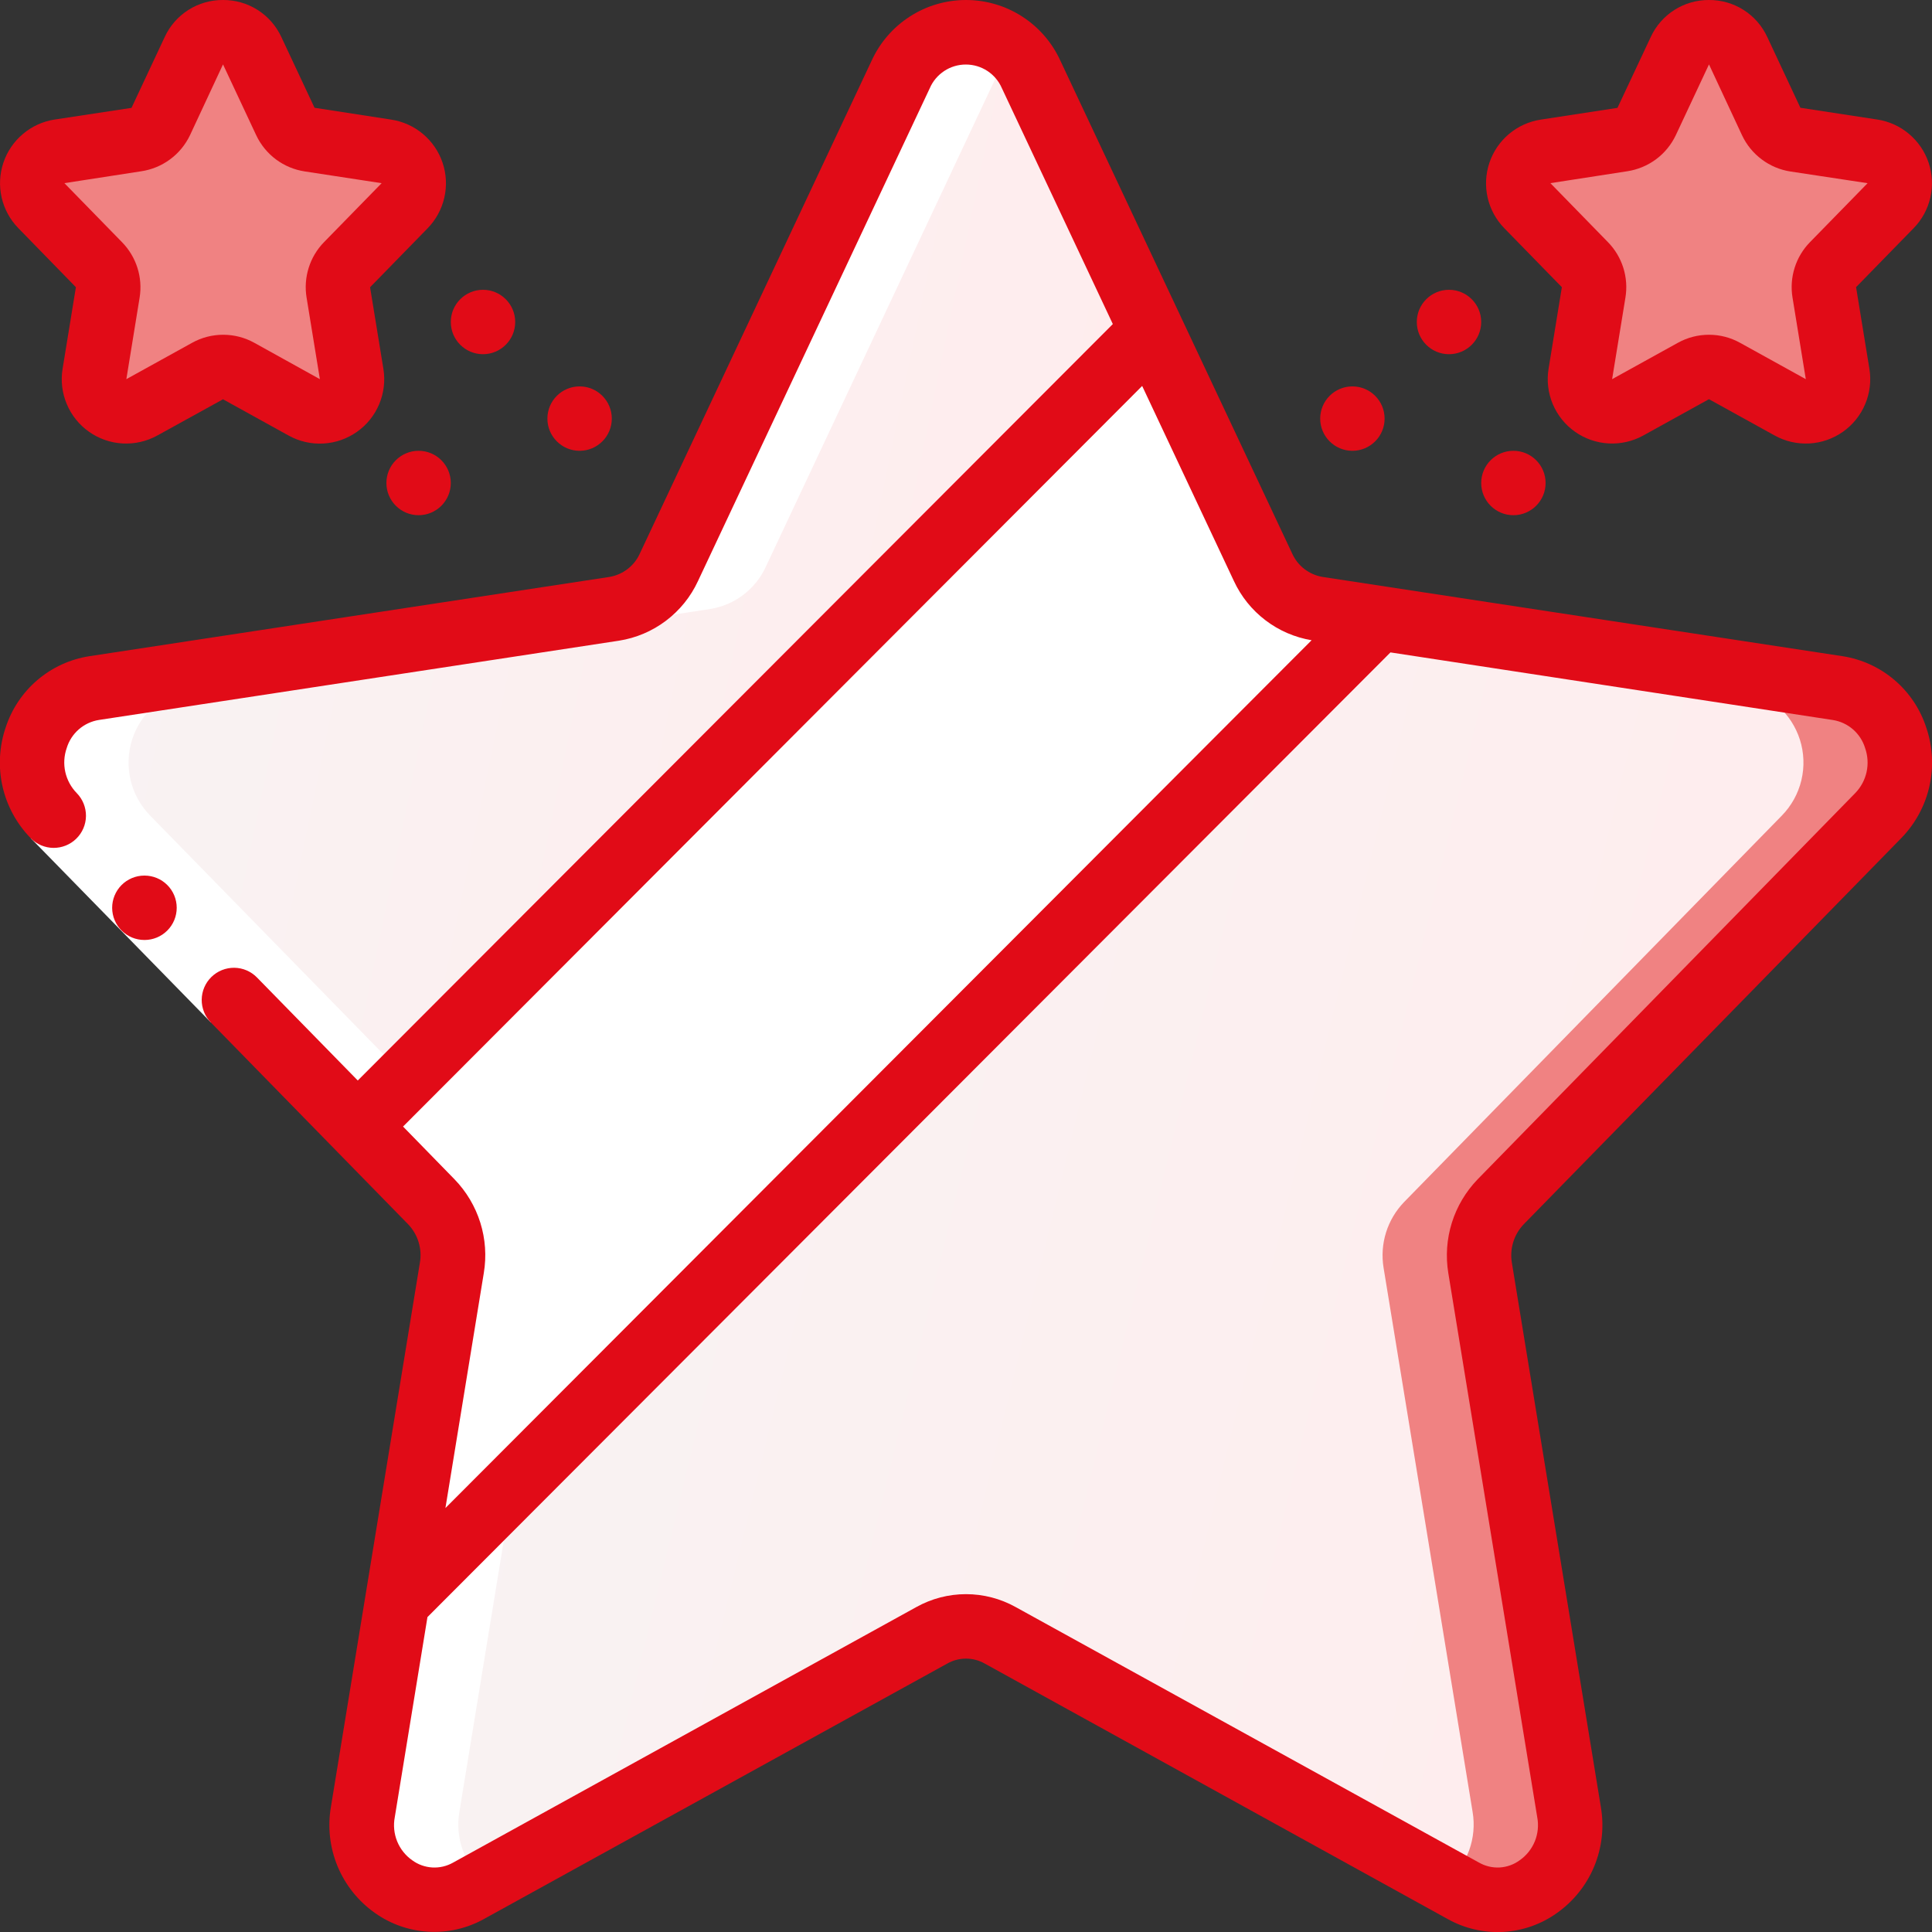
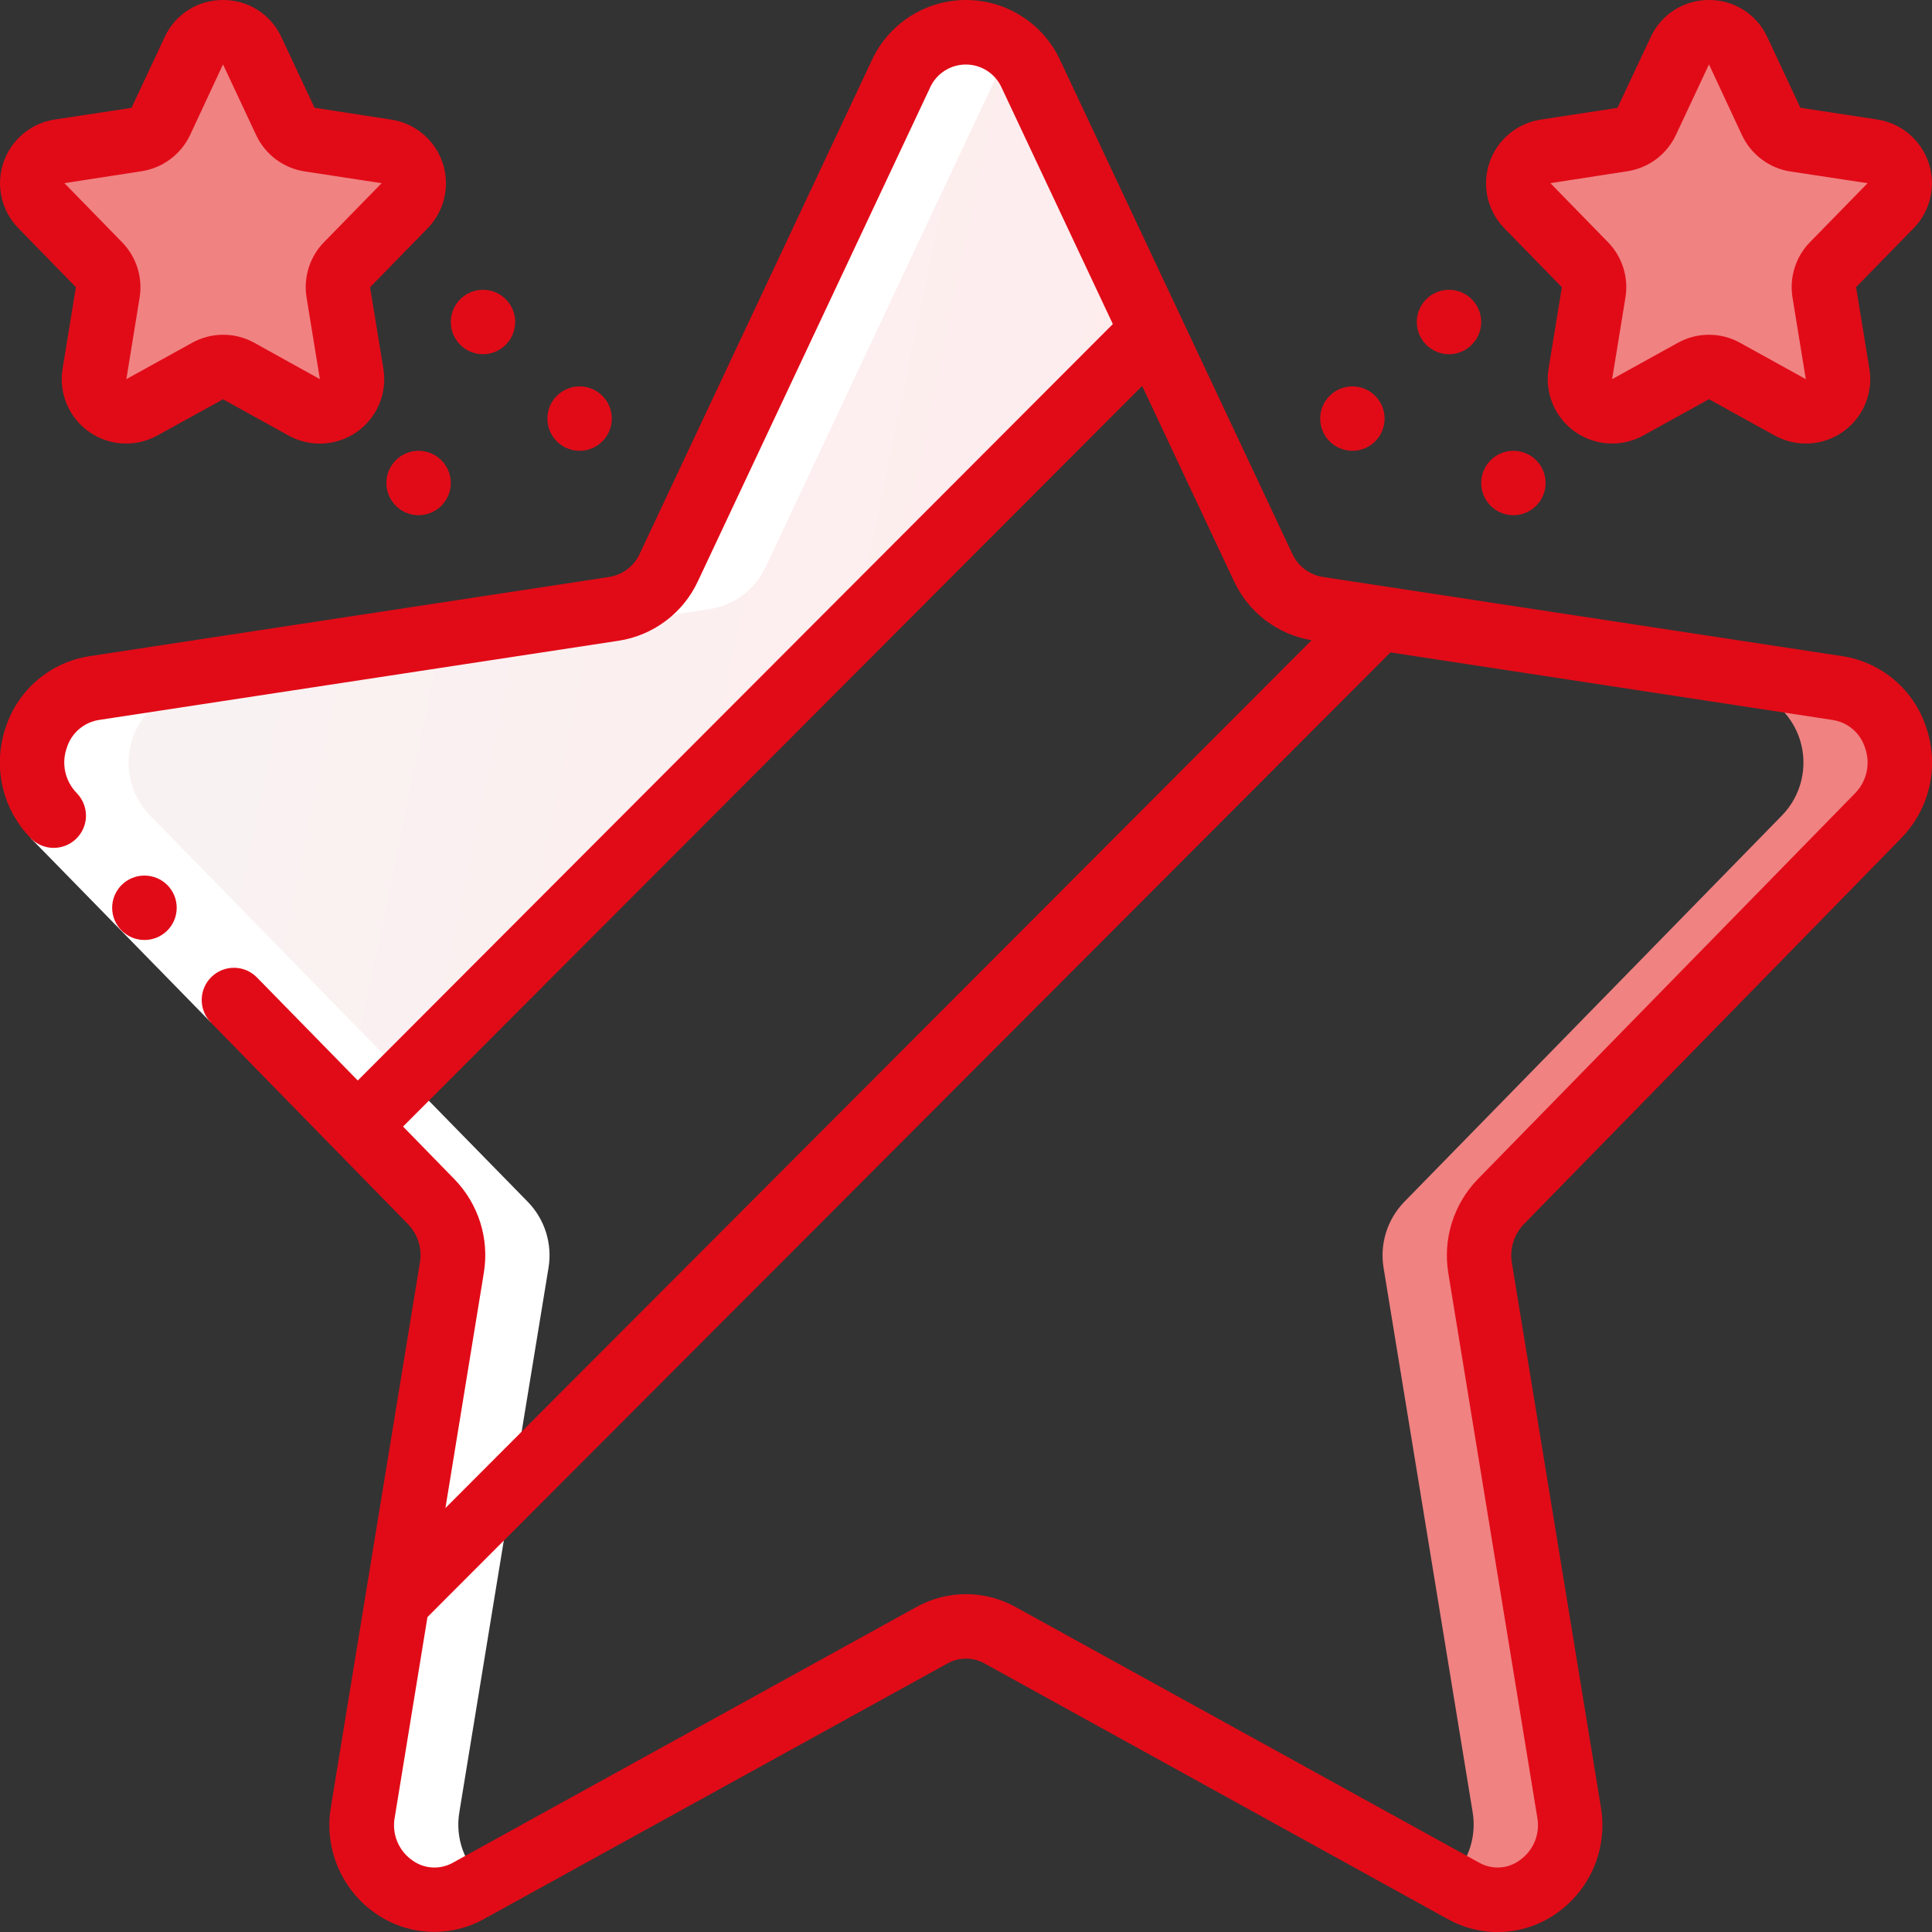
<svg xmlns="http://www.w3.org/2000/svg" width="60" height="60" viewBox="0 0 60 60" fill="none">
  <rect x="0" y="0" width="60" height="60" fill="#333333" stroke="none" />
  <g id="Frame" clip-path="url(#clip0_8282_36444)">
    <g id="Icons copy">
-       <path id="Vector" d="M46.6 37.33C46.342 37.596 46.149 37.92 46.038 38.274C45.927 38.628 45.901 39.004 45.961 39.37L48.727 56.27C48.809 56.69 48.771 57.125 48.617 57.525C48.462 57.924 48.198 58.272 47.855 58.528C47.512 58.784 47.103 58.938 46.676 58.972C46.249 59.006 45.821 58.919 45.442 58.72L31.058 50.78C30.733 50.603 30.369 50.51 30 50.51C29.63 50.51 29.266 50.603 28.942 50.78L14.557 58.72C14.177 58.919 13.749 59.006 13.322 58.972C12.896 58.938 12.487 58.784 12.144 58.528C11.8 58.272 11.536 57.924 11.382 57.525C11.228 57.125 11.19 56.69 11.272 56.27L12.341 49.74L42.828 19.2L57.073 21.37C57.493 21.447 57.884 21.636 58.205 21.918C58.525 22.2 58.763 22.565 58.892 22.972C59.022 23.379 59.038 23.813 58.939 24.229C58.84 24.644 58.63 25.025 58.331 25.33L46.6 37.33Z" fill="url(#paint0_linear_8282_36444)" />
      <path id="Vector_2" d="M58.331 25.33C58.63 25.025 58.84 24.644 58.939 24.229C59.038 23.813 59.022 23.379 58.893 22.972C58.763 22.565 58.526 22.201 58.205 21.918C57.885 21.636 57.493 21.447 57.073 21.37L42.828 19.2L42.428 19.6L54.078 21.37C54.498 21.447 54.889 21.636 55.21 21.918C55.531 22.201 55.768 22.565 55.898 22.972C56.027 23.379 56.043 23.813 55.944 24.229C55.845 24.644 55.635 25.025 55.336 25.33L43.606 37.33C43.348 37.597 43.156 37.92 43.045 38.274C42.934 38.629 42.908 39.004 42.968 39.37L45.733 56.27C45.801 56.67 45.764 57.081 45.626 57.462C45.487 57.843 45.251 58.181 44.941 58.443L45.441 58.72C45.82 58.919 46.248 59.006 46.675 58.972C47.102 58.938 47.511 58.784 47.854 58.528C48.197 58.272 48.461 57.925 48.616 57.525C48.77 57.125 48.808 56.69 48.726 56.27L45.96 39.37C45.9 39.004 45.927 38.628 46.038 38.274C46.148 37.92 46.341 37.597 46.599 37.33L58.331 25.33Z" fill="#F08282" />
-       <path id="Vector_3" d="M14.038 39.37C14.098 39.004 14.071 38.628 13.96 38.274C13.849 37.92 13.657 37.597 13.399 37.33L11.099 34.98L35.77 10.27L39.224 17.62C39.381 17.957 39.618 18.25 39.914 18.475C40.21 18.7 40.557 18.849 40.924 18.91L42.831 19.2L12.341 49.74L14.038 39.37Z" fill="white" />
      <path id="Vector_4" d="M35.77 10.27L11.1 34.98L1.669 25.33C1.37 25.025 1.16 24.644 1.061 24.229C0.962 23.813 0.978 23.379 1.107 22.972C1.237 22.565 1.474 22.201 1.795 21.918C2.115 21.636 2.507 21.447 2.927 21.37L19.079 18.91C19.446 18.849 19.792 18.7 20.088 18.475C20.385 18.25 20.622 17.957 20.779 17.62L27.979 2.31C28.154 1.919 28.439 1.587 28.798 1.355C29.158 1.122 29.577 0.998 30.006 0.998C30.434 0.998 30.853 1.122 31.213 1.355C31.572 1.587 31.857 1.919 32.032 2.31L35.77 10.27Z" fill="url(#paint1_linear_8282_36444)" />
      <path id="Vector_5" d="M14.267 56.27L15.335 49.74L17.035 39.37C17.095 39.004 17.069 38.629 16.958 38.274C16.847 37.92 16.655 37.597 16.397 37.33L14.097 34.98L4.664 25.33C4.365 25.025 4.155 24.644 4.056 24.229C3.957 23.813 3.973 23.379 4.102 22.972C4.232 22.565 4.469 22.201 4.79 21.918C5.11 21.636 5.502 21.447 5.922 21.37L22.074 18.91C22.441 18.848 22.787 18.699 23.083 18.474C23.379 18.249 23.616 17.956 23.774 17.62L30.974 2.31C31.104 2.045 31.283 1.807 31.503 1.61C31.247 1.369 30.937 1.193 30.599 1.096C30.262 0.998 29.905 0.984 29.561 1.052C29.216 1.121 28.892 1.27 28.617 1.489C28.342 1.708 28.123 1.989 27.979 2.31L20.779 17.62C20.622 17.957 20.385 18.25 20.088 18.475C19.792 18.7 19.446 18.849 19.079 18.91L2.927 21.37C2.507 21.447 2.115 21.636 1.795 21.918C1.474 22.201 1.237 22.565 1.107 22.972C0.978 23.379 0.962 23.813 1.061 24.229C1.16 24.644 1.37 25.025 1.669 25.33L11.1 34.98L13.4 37.33C13.658 37.597 13.851 37.92 13.961 38.274C14.072 38.628 14.099 39.004 14.039 39.37L12.339 49.74L11.27 56.27C11.188 56.69 11.226 57.125 11.38 57.525C11.534 57.924 11.799 58.272 12.142 58.528C12.485 58.784 12.894 58.938 13.321 58.972C13.748 59.006 14.176 58.919 14.555 58.72L15.055 58.443C14.746 58.181 14.511 57.842 14.373 57.461C14.234 57.08 14.198 56.669 14.267 56.27Z" fill="white" />
      <path id="Vector_6" d="M53.558 11.522L55.6 12.65C55.764 12.741 55.951 12.783 56.138 12.773C56.325 12.763 56.506 12.7 56.659 12.592C56.813 12.484 56.932 12.335 57.005 12.162C57.078 11.989 57.1 11.799 57.07 11.614L56.657 9.079C56.632 8.925 56.644 8.767 56.691 8.617C56.738 8.468 56.819 8.332 56.928 8.22L58.717 6.387C58.846 6.255 58.935 6.091 58.976 5.911C59.017 5.732 59.008 5.545 58.949 5.37C58.891 5.196 58.785 5.041 58.644 4.923C58.503 4.805 58.332 4.727 58.15 4.7L55.764 4.336C55.602 4.311 55.448 4.247 55.317 4.148C55.185 4.05 55.08 3.921 55.01 3.772L53.979 1.572C53.898 1.4 53.77 1.255 53.61 1.153C53.45 1.052 53.264 0.997 53.074 0.997C52.884 0.997 52.699 1.052 52.538 1.153C52.378 1.255 52.25 1.4 52.169 1.572L51.137 3.772C51.068 3.921 50.962 4.05 50.831 4.148C50.699 4.247 50.546 4.311 50.383 4.336L48 4.7C47.819 4.728 47.648 4.805 47.507 4.923C47.367 5.042 47.261 5.197 47.203 5.371C47.144 5.545 47.135 5.733 47.176 5.912C47.217 6.091 47.307 6.255 47.435 6.387L49.221 8.22C49.331 8.332 49.412 8.468 49.459 8.617C49.507 8.766 49.518 8.925 49.493 9.079L49.079 11.614C49.049 11.799 49.072 11.989 49.144 12.162C49.217 12.335 49.337 12.485 49.49 12.593C49.644 12.701 49.825 12.763 50.012 12.774C50.2 12.784 50.386 12.741 50.55 12.65L52.59 11.522C52.738 11.44 52.905 11.397 53.074 11.397C53.244 11.397 53.41 11.44 53.558 11.522ZM6.442 11.522L4.4 12.65C4.236 12.741 4.05 12.783 3.862 12.773C3.675 12.763 3.495 12.7 3.341 12.592C3.188 12.484 3.068 12.335 2.995 12.162C2.923 11.989 2.9 11.799 2.93 11.614L3.343 9.079C3.368 8.925 3.357 8.767 3.31 8.617C3.263 8.468 3.181 8.332 3.072 8.22L1.285 6.387C1.157 6.255 1.067 6.091 1.026 5.912C0.985 5.733 0.994 5.545 1.053 5.371C1.111 5.197 1.216 5.042 1.357 4.923C1.498 4.805 1.668 4.728 1.85 4.7L4.236 4.336C4.399 4.311 4.552 4.247 4.684 4.148C4.815 4.05 4.921 3.921 4.99 3.772L6.021 1.572C6.102 1.4 6.23 1.255 6.39 1.153C6.551 1.052 6.736 0.997 6.926 0.997C7.116 0.997 7.302 1.052 7.462 1.153C7.623 1.255 7.751 1.4 7.831 1.572L8.863 3.772C8.933 3.921 9.038 4.05 9.17 4.148C9.301 4.247 9.455 4.311 9.617 4.336L12 4.7C12.182 4.728 12.353 4.805 12.493 4.923C12.634 5.042 12.739 5.197 12.798 5.371C12.856 5.545 12.865 5.733 12.824 5.912C12.783 6.091 12.694 6.255 12.565 6.387L10.779 8.22C10.67 8.332 10.588 8.468 10.541 8.617C10.494 8.766 10.482 8.925 10.507 9.079L10.921 11.614C10.951 11.799 10.929 11.989 10.856 12.162C10.784 12.335 10.664 12.485 10.51 12.593C10.357 12.701 10.176 12.763 9.988 12.774C9.801 12.784 9.615 12.741 9.45 12.65L7.41 11.522C7.262 11.44 7.096 11.397 6.926 11.397C6.757 11.397 6.59 11.44 6.442 11.522Z" fill="#F08282" />
      <path id="Vector_7" d="M0.956 26.031L2.386 24.633L7.979 30.353L6.549 31.752L0.956 26.031Z" fill="white" />
      <path id="Vector_8" d="M4.488 29.192C4.223 29.193 3.968 29.089 3.78 28.902C3.591 28.716 3.485 28.462 3.483 28.197C3.482 27.931 3.587 27.677 3.773 27.488C3.96 27.3 4.214 27.193 4.479 27.192H4.488C4.753 27.192 5.008 27.297 5.195 27.485C5.383 27.672 5.488 27.927 5.488 28.192C5.488 28.457 5.383 28.712 5.195 28.899C5.008 29.087 4.753 29.192 4.488 29.192Z" fill="#E10B17" />
      <path id="Vector_9" d="M57.224 20.379L41.073 17.917C40.869 17.883 40.676 17.799 40.511 17.673C40.347 17.547 40.216 17.382 40.131 17.193L32.931 1.885C32.675 1.323 32.262 0.846 31.742 0.512C31.223 0.177 30.618 -0 30 -0C29.382 -0 28.777 0.177 28.258 0.512C27.738 0.846 27.325 1.323 27.069 1.885L19.869 17.194C19.784 17.383 19.653 17.547 19.488 17.673C19.324 17.799 19.131 17.883 18.927 17.917L2.776 20.379C2.18 20.471 1.622 20.727 1.163 21.118C0.704 21.509 0.362 22.02 0.176 22.593C-0.025 23.182 -0.059 23.815 0.078 24.422C0.215 25.029 0.519 25.586 0.954 26.031C1.14 26.221 1.393 26.329 1.658 26.332C1.924 26.334 2.179 26.232 2.369 26.046C2.559 25.86 2.667 25.607 2.67 25.342C2.672 25.076 2.57 24.821 2.384 24.631C2.207 24.45 2.084 24.223 2.028 23.976C1.973 23.728 1.988 23.47 2.072 23.231C2.14 23.006 2.27 22.806 2.447 22.651C2.624 22.497 2.84 22.396 3.072 22.359L19.223 19.897C19.752 19.814 20.253 19.602 20.68 19.279C21.108 18.957 21.45 18.534 21.675 18.048L28.875 2.74C28.969 2.521 29.126 2.335 29.325 2.204C29.524 2.073 29.757 2.004 29.995 2.004C30.233 2.004 30.466 2.073 30.665 2.204C30.864 2.335 31.021 2.521 31.115 2.74L34.56 10.064L11.111 33.556L7.98 30.356C7.794 30.166 7.541 30.058 7.276 30.055C7.01 30.053 6.755 30.155 6.565 30.341C6.375 30.527 6.267 30.78 6.264 31.045C6.262 31.311 6.364 31.566 6.55 31.756L10.394 35.688L12.676 38.022C12.825 38.178 12.936 38.366 12.999 38.572C13.063 38.778 13.077 38.995 13.041 39.208L10.278 56.108C10.17 56.731 10.241 57.372 10.482 57.956C10.724 58.54 11.127 59.044 11.643 59.408C12.132 59.756 12.71 59.958 13.309 59.991C13.909 60.025 14.505 59.888 15.03 59.596L29.424 51.66C29.6 51.562 29.798 51.51 30 51.51C30.202 51.51 30.4 51.562 30.576 51.66L44.964 59.6C45.488 59.892 46.085 60.03 46.684 59.997C47.284 59.964 47.861 59.761 48.35 59.412C48.867 59.047 49.269 58.544 49.511 57.96C49.752 57.376 49.823 56.735 49.715 56.112L46.952 39.212C46.917 38.999 46.931 38.782 46.995 38.575C47.058 38.37 47.168 38.181 47.317 38.025L59.043 26.031C59.478 25.586 59.782 25.029 59.919 24.422C60.056 23.815 60.023 23.182 59.821 22.593C59.635 22.02 59.294 21.51 58.835 21.119C58.377 20.728 57.819 20.472 57.224 20.379ZM35.471 11.986L38.32 18.044C38.542 18.524 38.878 18.942 39.299 19.262C39.719 19.583 40.212 19.796 40.733 19.883L13.833 46.834L15.025 39.534C15.112 39.012 15.075 38.477 14.917 37.972C14.759 37.467 14.485 37.006 14.117 36.626L12.517 34.986L35.471 11.986ZM57.613 24.633L45.888 36.626C45.521 37.007 45.247 37.468 45.089 37.972C44.931 38.477 44.893 39.012 44.978 39.534L47.74 56.434C47.788 56.685 47.762 56.945 47.666 57.183C47.569 57.42 47.407 57.624 47.197 57.771C47.016 57.905 46.799 57.983 46.574 57.996C46.349 58.008 46.125 57.955 45.93 57.843L31.543 49.909C31.071 49.646 30.54 49.508 30 49.508C29.46 49.508 28.929 49.646 28.457 49.909L14.071 57.845C13.875 57.956 13.651 58.009 13.426 57.996C13.201 57.983 12.985 57.906 12.803 57.773C12.593 57.626 12.431 57.422 12.334 57.185C12.238 56.947 12.212 56.688 12.26 56.436L13.275 50.22L43.182 20.261L56.923 22.361C57.155 22.398 57.371 22.499 57.548 22.653C57.725 22.808 57.855 23.008 57.923 23.233C58.007 23.472 58.022 23.73 57.968 23.977C57.913 24.224 57.79 24.452 57.613 24.633Z" fill="#E10B17" />
      <path id="Vector_10" d="M48.505 8.919L48.092 11.453C48.032 11.823 48.077 12.203 48.222 12.549C48.368 12.895 48.607 13.193 48.914 13.409C49.221 13.625 49.582 13.751 49.957 13.771C50.332 13.792 50.705 13.706 51.033 13.525L53.073 12.397L55.114 13.525C55.442 13.707 55.815 13.792 56.19 13.772C56.565 13.752 56.926 13.626 57.233 13.41C57.54 13.194 57.78 12.896 57.925 12.55C58.071 12.204 58.116 11.824 58.056 11.454L57.642 8.918L59.431 7.085C59.688 6.822 59.867 6.493 59.949 6.134C60.03 5.776 60.012 5.402 59.895 5.053C59.778 4.705 59.567 4.395 59.286 4.159C59.005 3.922 58.663 3.767 58.3 3.712L55.913 3.347L54.883 1.147C54.723 0.802 54.468 0.511 54.147 0.308C53.826 0.104 53.454 -0.002 53.074 -1.96472e-06C52.694 -0.002 52.321 0.105 52 0.309C51.68 0.513 51.424 0.805 51.265 1.15L50.232 3.35L47.848 3.715C47.485 3.771 47.144 3.925 46.862 4.162C46.581 4.399 46.371 4.708 46.254 5.057C46.137 5.405 46.119 5.779 46.2 6.138C46.282 6.496 46.461 6.825 46.718 7.088L48.505 8.919ZM50.533 5.319C50.857 5.27 51.164 5.143 51.428 4.948C51.691 4.753 51.902 4.496 52.043 4.2L53.074 2L54.1 4.2C54.24 4.497 54.45 4.756 54.714 4.952C54.977 5.149 55.284 5.278 55.609 5.327L58 5.689L56.21 7.521C55.991 7.745 55.828 8.017 55.734 8.316C55.64 8.615 55.617 8.931 55.668 9.24L56.081 11.775L54.041 10.647C53.745 10.482 53.412 10.396 53.074 10.396C52.735 10.396 52.402 10.482 52.106 10.647L50.066 11.775L50.479 9.243C50.53 8.934 50.508 8.617 50.414 8.318C50.32 8.019 50.157 7.746 49.938 7.522L48.149 5.688L50.533 5.319Z" fill="#E10B17" />
      <path id="Vector_11" d="M45 11C45.552 11 46 10.552 46 10C46 9.448 45.552 9 45 9C44.448 9 44 9.448 44 10C44 10.552 44.448 11 45 11Z" fill="#E10B17" />
      <path id="Vector_12" d="M47 16C47.552 16 48 15.552 48 15C48 14.448 47.552 14 47 14C46.448 14 46 14.448 46 15C46 15.552 46.448 16 47 16Z" fill="#E10B17" />
      <path id="Vector_13" d="M42 14C42.552 14 43 13.552 43 13C43 12.448 42.552 12 42 12C41.448 12 41 12.448 41 13C41 13.552 41.448 14 42 14Z" fill="#E10B17" />
      <path id="Vector_14" d="M2.357 8.919L1.944 11.453C1.883 11.823 1.928 12.204 2.074 12.55C2.219 12.896 2.459 13.194 2.766 13.41C3.073 13.626 3.434 13.752 3.809 13.772C4.184 13.792 4.557 13.707 4.886 13.525L6.926 12.4L8.966 13.528C9.294 13.709 9.667 13.795 10.041 13.774C10.416 13.754 10.777 13.628 11.084 13.412C11.391 13.197 11.63 12.899 11.776 12.553C11.921 12.207 11.967 11.827 11.907 11.457L11.493 8.921L13.282 7.088C13.538 6.825 13.717 6.496 13.799 6.138C13.881 5.779 13.863 5.405 13.746 5.057C13.629 4.708 13.418 4.399 13.137 4.162C12.856 3.925 12.515 3.771 12.152 3.715L9.768 3.347L8.736 1.147C8.576 0.802 8.32 0.511 8 0.308C7.679 0.104 7.306 -0.002 6.927 -1.10032e-05C6.546 -0.003 6.173 0.104 5.851 0.308C5.53 0.512 5.274 0.804 5.115 1.15L4.084 3.35L1.7 3.712C1.336 3.767 0.995 3.922 0.714 4.159C0.432 4.395 0.222 4.705 0.105 5.053C-0.012 5.402 -0.031 5.776 0.051 6.134C0.133 6.493 0.312 6.822 0.569 7.085L2.357 8.919ZM4.386 5.319C4.71 5.271 5.018 5.144 5.282 4.949C5.547 4.754 5.758 4.496 5.9 4.2L6.926 2L7.957 4.2C8.097 4.497 8.308 4.755 8.571 4.951C8.834 5.147 9.141 5.275 9.466 5.324L11.852 5.689L10.062 7.521C9.843 7.745 9.68 8.018 9.587 8.316C9.493 8.615 9.47 8.931 9.521 9.24L9.934 11.775L7.9 10.647C7.604 10.482 7.27 10.396 6.932 10.396C6.593 10.396 6.26 10.482 5.964 10.647L3.924 11.775L4.336 9.243C4.386 8.933 4.363 8.616 4.268 8.317C4.173 8.018 4.009 7.746 3.79 7.522L2 5.688L4.386 5.319Z" fill="#E10B17" />
      <path id="Vector_15" d="M15 11C15.552 11 16 10.552 16 10C16 9.448 15.552 9 15 9C14.448 9 14 9.448 14 10C14 10.552 14.448 11 15 11Z" fill="#E10B17" />
-       <path id="Vector_16" d="M13 16C13.552 16 14 15.552 14 15C14 14.448 13.552 14 13 14C12.448 14 12 14.448 12 15C12 15.552 12.448 16 13 16Z" fill="#E10B17" />
+       <path id="Vector_16" d="M13 16C13.552 16 14 15.552 14 15C14 14.448 13.552 14 13 14C12.448 14 12 14.448 12 15C12 15.552 12.448 16 13 16" fill="#E10B17" />
      <path id="Vector_17" d="M18 14C18.552 14 19 13.552 19 13C19 12.448 18.552 12 18 12C17.448 12 17 12.448 17 13C17 13.552 17.448 14 18 14Z" fill="#E10B17" />
    </g>
  </g>
  <defs>
    <linearGradient id="paint0_linear_8282_36444" x1="54.62" y1="51.114" x2="7.075" y2="39.582" gradientUnits="userSpaceOnUse">
      <stop stop-color="#FFECED" />
      <stop offset="1" stop-color="#F7F4F4" />
    </linearGradient>
    <linearGradient id="paint1_linear_8282_36444" x1="32.58" y1="28.261" x2="-2.562" y2="20.998" gradientUnits="userSpaceOnUse">
      <stop stop-color="#FFECED" />
      <stop offset="1" stop-color="#F7F4F4" />
    </linearGradient>
    <clipPath id="clip0_8282_36444">
      <rect width="60" height="60" fill="white" />
    </clipPath>
  </defs>
</svg>